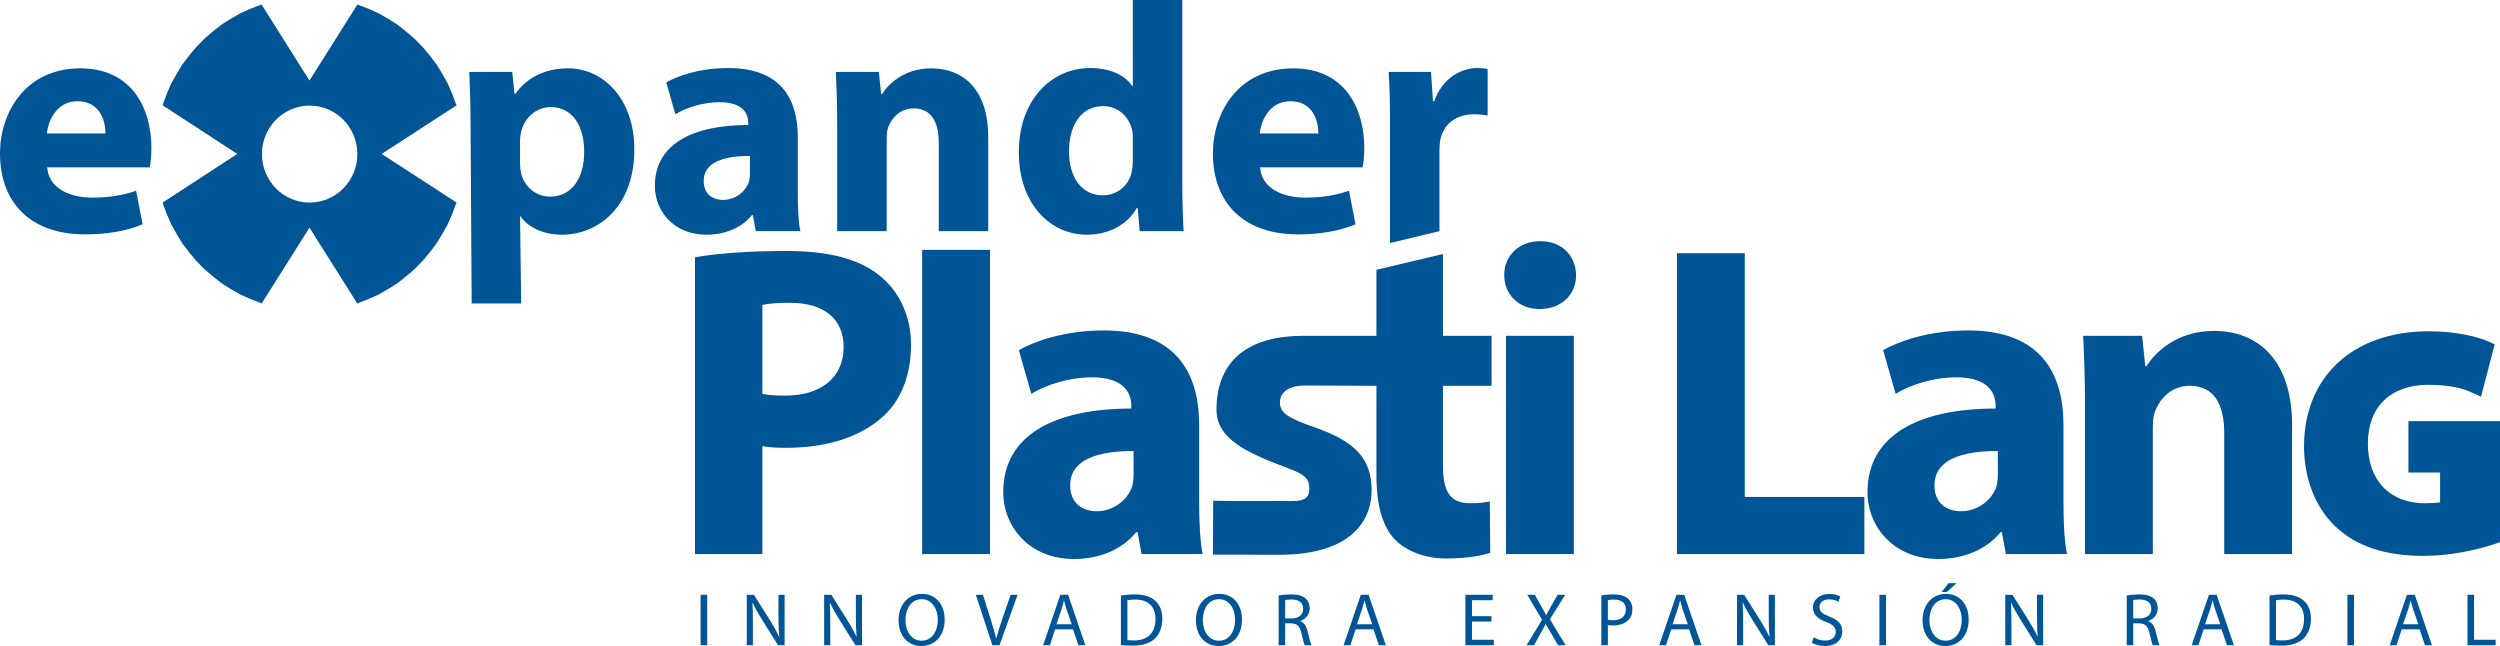
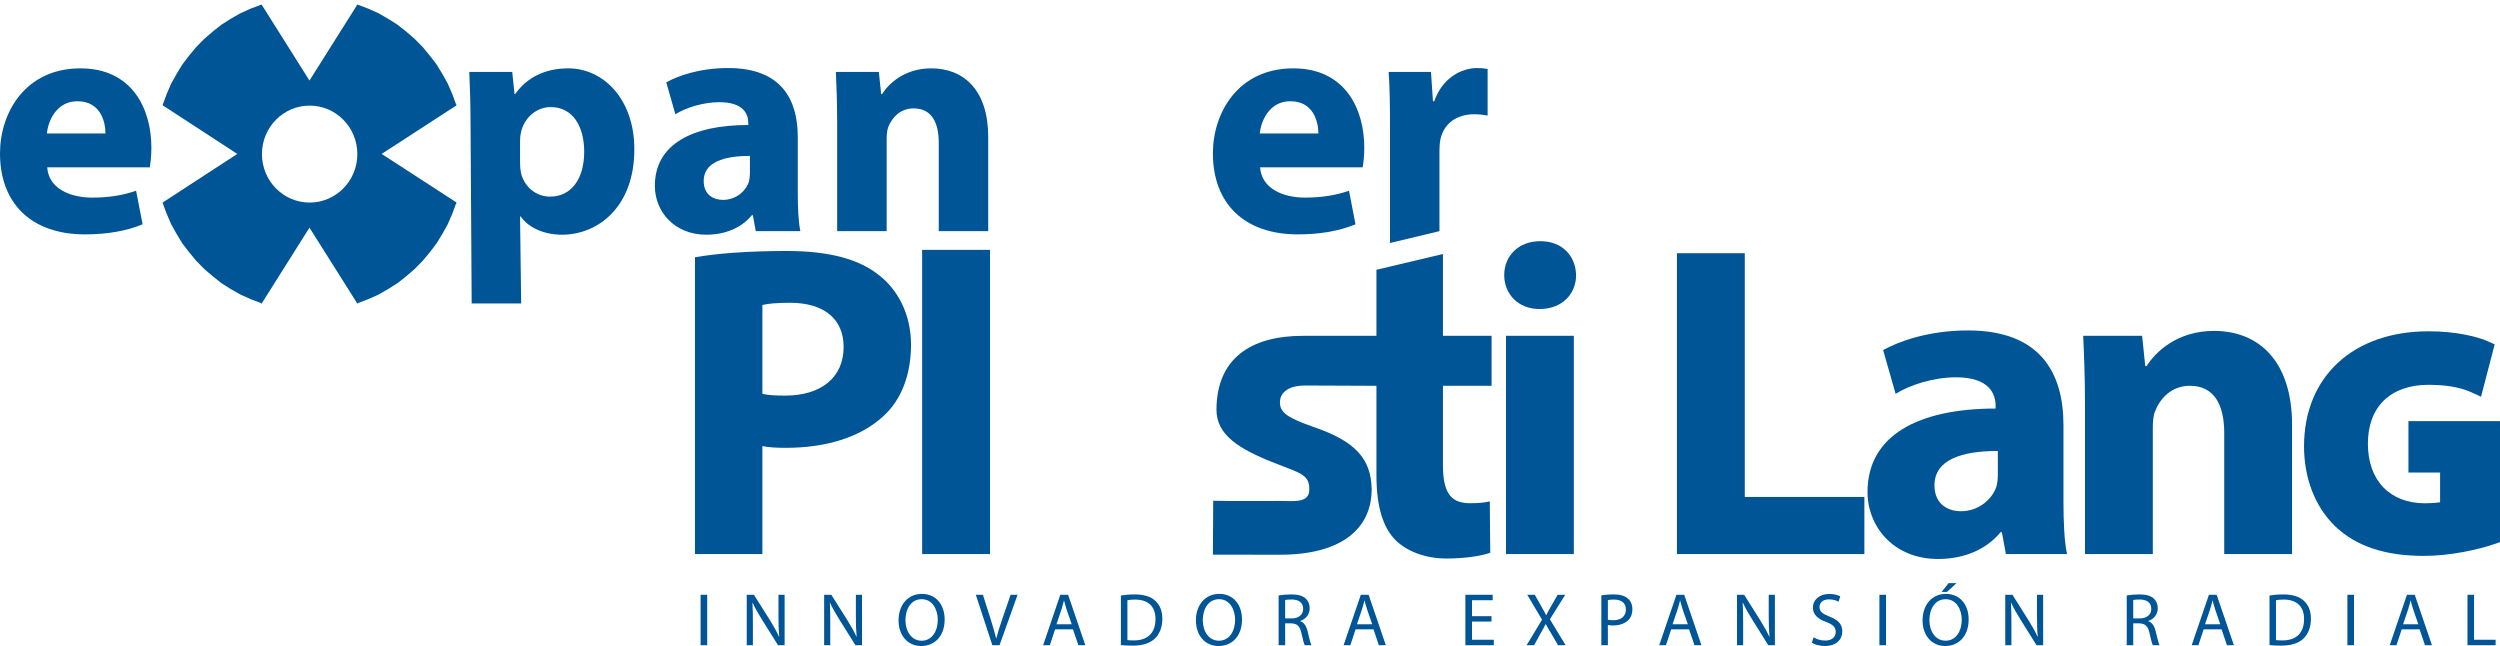
<svg xmlns="http://www.w3.org/2000/svg" width="631.06pt" height="163.07pt" viewBox="0 0 631.06 163.07" version="1.1">
  <defs>
    <clipPath id="clip1">
      <path d="M 581 83 L 631.059 83 L 631.059 141 L 581 141 Z M 581 83 " />
    </clipPath>
    <clipPath id="clip2">
      <path d="M 226 149 L 239 149 L 239 163.07 L 226 163.07 Z M 226 149 " />
    </clipPath>
    <clipPath id="clip3">
      <path d="M 301 149 L 314 149 L 314 163.07 L 301 163.07 Z M 301 149 " />
    </clipPath>
    <clipPath id="clip4">
      <path d="M 457 149 L 466 149 L 466 163.07 L 457 163.07 Z M 457 149 " />
    </clipPath>
    <clipPath id="clip5">
      <path d="M 485 147 L 497 147 L 497 163.07 L 485 163.07 Z M 485 147 " />
    </clipPath>
  </defs>
  <g id="surface1">
    <path style=" stroke:none;fill-rule:nonzero;fill:rgb(0%,33.299%,58.8%);fill-opacity:1;" d="M 26.625 33.688 C 26.625 30.648 25.316 25.555 19.559 25.555 C 14.301 25.555 12.164 30.402 11.836 33.688 Z M 11.918 42.234 C 12.246 47.414 17.422 49.879 23.258 49.879 C 27.531 49.879 30.984 49.305 34.352 48.152 L 35.996 56.617 C 31.891 58.344 26.875 59.164 21.453 59.164 C 7.809 59.164 0 51.273 0 38.703 C 0 28.512 6.332 17.254 20.301 17.254 C 33.289 17.254 38.215 27.359 38.215 37.305 C 38.215 39.441 37.969 41.332 37.809 42.234 " />
    <path style=" stroke:none;fill-rule:nonzero;fill:rgb(0%,33.299%,58.8%);fill-opacity:1;" d="M 131.273 41.09 C 131.273 42.07 131.355 42.895 131.523 43.715 C 132.344 47.086 135.223 49.633 138.84 49.633 C 144.262 49.633 147.465 45.109 147.465 38.289 C 147.465 31.883 144.59 27.031 139.004 27.031 C 135.465 27.031 132.344 29.66 131.523 33.359 C 131.355 34.02 131.273 34.84 131.273 35.578 Z M 118.781 31.637 C 118.781 26.371 118.621 21.938 118.457 18.156 L 129.301 18.156 L 129.879 23.742 L 130.043 23.742 C 133.004 19.559 137.602 17.254 143.441 17.254 C 152.234 17.254 160.121 24.898 160.121 37.715 C 160.121 52.344 150.836 59.246 141.875 59.246 C 137.027 59.246 133.25 57.277 131.438 54.648 L 131.273 54.648 L 131.555 76.605 L 119.062 76.605 " />
    <path style=" stroke:none;fill-rule:nonzero;fill:rgb(0%,33.299%,58.8%);fill-opacity:1;" d="M 189.297 39.359 C 182.723 39.359 177.629 40.922 177.629 45.688 C 177.629 48.891 179.766 50.453 182.559 50.453 C 185.602 50.453 188.23 48.398 189.051 45.852 C 189.215 45.195 189.297 44.457 189.297 43.715 Z M 201.379 48.645 C 201.379 52.426 201.539 56.125 202.035 58.344 L 190.777 58.344 L 190.035 54.316 L 189.789 54.316 C 187.16 57.52 183.051 59.246 178.285 59.246 C 170.148 59.246 165.301 53.328 165.301 46.918 C 165.301 36.484 174.668 31.551 188.887 31.551 L 188.887 31.059 C 188.887 28.84 187.734 25.797 181.57 25.797 C 177.461 25.797 173.109 27.195 170.48 28.84 L 168.18 20.789 C 170.969 19.223 176.477 17.172 183.793 17.172 C 197.188 17.172 201.379 25.059 201.379 34.594 " />
    <path style=" stroke:none;fill-rule:nonzero;fill:rgb(0%,33.299%,58.8%);fill-opacity:1;" d="M 211.32 30.977 C 211.32 25.965 211.16 21.773 210.996 18.156 L 221.844 18.156 L 222.422 23.742 L 222.664 23.742 C 224.309 21.113 228.336 17.254 235.074 17.254 C 243.297 17.254 249.453 22.758 249.453 34.594 L 249.453 58.344 L 236.965 58.344 L 236.965 36.07 C 236.965 30.895 235.156 27.359 230.637 27.359 C 227.184 27.359 225.133 29.742 224.227 32.043 C 223.895 32.867 223.816 34.02 223.816 35.168 L 223.816 58.344 L 211.32 58.344 " />
-     <path style=" stroke:none;fill-rule:nonzero;fill:rgb(0%,33.299%,58.8%);fill-opacity:1;" d="M 285.949 35.172 C 285.949 34.512 285.949 33.605 285.781 32.867 C 285.047 29.578 282.332 26.785 278.469 26.785 C 272.719 26.785 269.84 31.883 269.84 38.211 C 269.84 45.027 273.215 49.305 278.387 49.305 C 282.004 49.305 284.961 46.84 285.699 43.305 C 285.863 42.398 285.949 41.414 285.949 40.43 Z M 298.441 -0.004 L 298.441 46.348 C 298.441 50.863 298.602 55.633 298.77 58.344 L 287.676 58.344 L 287.18 52.508 L 286.938 52.508 C 284.469 56.945 279.539 59.246 274.359 59.246 C 264.828 59.246 257.184 51.109 257.184 38.617 C 257.102 25.059 265.566 17.172 275.184 17.172 C 280.191 17.172 283.973 18.98 285.781 21.691 L 285.949 21.691 L 285.949 -0.004 " />
    <path style=" stroke:none;fill-rule:nonzero;fill:rgb(0%,33.299%,58.8%);fill-opacity:1;" d="M 332.793 33.688 C 332.793 30.648 331.48 25.555 325.723 25.555 C 320.461 25.555 318.332 30.402 317.996 33.688 Z M 318.082 42.234 C 318.406 47.414 323.586 49.879 329.426 49.879 C 333.699 49.879 337.148 49.305 340.52 48.152 L 342.16 56.617 C 338.055 58.344 333.035 59.164 327.617 59.164 C 313.977 59.164 306.164 51.273 306.164 38.703 C 306.164 28.512 312.492 17.254 326.469 17.254 C 339.445 17.254 344.379 27.359 344.379 37.305 C 344.379 39.441 344.137 41.332 343.969 42.234 " />
    <path style=" stroke:none;fill-rule:nonzero;fill:rgb(0%,33.299%,58.8%);fill-opacity:1;" d="M 350.863 31.387 C 350.863 25.469 350.777 21.609 350.527 18.156 L 361.215 18.156 L 361.715 25.555 L 362.031 25.555 C 364.09 19.637 368.941 17.172 372.887 17.172 C 374.039 17.172 374.605 17.254 375.512 17.414 L 375.512 29.168 C 374.531 29.008 373.543 28.84 372.145 28.84 C 367.547 28.84 364.418 31.305 363.598 35.172 C 363.43 35.988 363.352 36.98 363.352 37.965 L 363.352 58.344 L 350.863 61.344 " />
    <path style=" stroke:none;fill-rule:nonzero;fill:rgb(0%,33.299%,58.8%);fill-opacity:1;" d="M 78.156 51.133 C 71.508 51.133 66.121 45.652 66.121 38.891 C 66.121 32.133 71.508 26.66 78.156 26.66 C 84.812 26.66 90.203 32.133 90.203 38.891 C 90.203 45.652 84.812 51.133 78.156 51.133 M 115.176 51.074 L 96.336 38.855 L 115.176 26.629 C 115.242 26.578 115.27 26.477 115.223 26.395 C 115.195 26.359 115.16 26.34 115.117 26.324 L 114.18 23.777 L 113.035 21.129 L 111.652 18.648 L 110.188 16.242 L 108.477 14.02 L 106.691 11.855 L 104.645 9.789 L 102.535 7.973 L 100.332 6.23 L 97.973 4.742 L 95.531 3.34 L 92.93 2.172 L 90.332 1.188 L 90.32 1.188 C 90.309 1.184 90.305 1.184 90.281 1.184 L 90.258 1.184 C 90.246 1.184 90.234 1.188 90.223 1.188 C 90.215 1.191 90.215 1.191 90.203 1.199 C 90.195 1.207 90.18 1.211 90.176 1.223 C 90.164 1.23 90.152 1.234 90.152 1.234 C 90.145 1.25 90.145 1.254 90.145 1.254 L 78.117 20.332 L 66.098 1.254 C 66.086 1.254 66.082 1.25 66.082 1.234 C 66.074 1.234 66.07 1.23 66.055 1.223 C 66.047 1.211 66.047 1.207 66.035 1.199 C 66.027 1.191 66.016 1.191 66.004 1.188 C 65.992 1.188 65.98 1.184 65.977 1.184 L 65.949 1.184 C 65.934 1.184 65.926 1.184 65.914 1.188 L 65.902 1.188 L 63.289 2.176 L 60.684 3.348 L 58.242 4.746 L 55.887 6.238 L 53.691 7.98 L 51.57 9.801 L 49.535 11.871 L 47.746 14.023 L 46.035 16.258 L 44.578 18.656 L 43.188 21.141 L 42.055 23.789 L 41.078 26.43 C 41.07 26.43 41.078 26.441 41.07 26.441 L 41.07 26.477 C 41.07 26.492 41.07 26.496 41.07 26.508 C 41.07 26.523 41.07 26.527 41.078 26.531 C 41.082 26.543 41.082 26.559 41.09 26.566 C 41.094 26.578 41.102 26.59 41.105 26.59 C 41.117 26.602 41.121 26.605 41.133 26.617 C 41.133 26.617 41.137 26.629 41.141 26.629 L 59.895 38.855 L 41.141 51.074 C 41.137 51.078 41.133 51.09 41.133 51.09 C 41.121 51.09 41.117 51.105 41.105 51.113 C 41.102 51.129 41.094 51.133 41.09 51.133 C 41.082 51.148 41.082 51.156 41.078 51.172 C 41.07 51.176 41.07 51.191 41.07 51.199 C 41.07 51.211 41.07 51.219 41.07 51.234 L 41.07 51.266 C 41.078 51.266 41.07 51.273 41.078 51.277 L 42.055 53.926 L 43.199 56.578 L 44.578 59.059 L 46.043 61.465 L 47.758 63.695 L 49.539 65.848 L 51.582 67.922 L 53.699 69.734 L 55.895 71.473 L 58.254 72.965 L 60.703 74.363 L 63.305 75.52 L 65.797 76.477 C 65.805 76.516 65.832 76.551 65.867 76.582 C 65.895 76.598 65.926 76.605 65.953 76.605 C 66.004 76.605 66.062 76.582 66.098 76.539 L 78.117 57.465 L 90.145 76.539 C 90.172 76.582 90.223 76.605 90.277 76.605 C 90.309 76.605 90.34 76.598 90.363 76.582 C 90.402 76.551 90.43 76.516 90.434 76.477 L 92.938 75.52 L 95.547 74.363 L 97.98 72.957 L 100.352 71.469 L 102.547 69.73 L 104.66 67.91 L 106.699 65.828 L 108.488 63.688 L 110.191 61.445 L 111.66 59.047 L 113.043 56.562 L 114.188 53.914 L 115.117 51.379 C 115.16 51.363 115.195 51.348 115.223 51.309 C 115.27 51.234 115.242 51.133 115.176 51.074 " />
    <path style=" stroke:none;fill-rule:nonzero;fill:rgb(0%,33.299%,58.8%);fill-opacity:1;" d="M 192.445 99.414 C 193.914 99.75 195.602 99.859 198.195 99.859 C 207.32 99.859 212.953 95.242 212.953 87.582 C 212.953 80.598 208.109 76.43 199.434 76.43 C 196.051 76.43 193.688 76.648 192.445 76.988 Z M 175.43 64.934 C 180.73 64.031 188.164 63.355 198.645 63.355 C 209.234 63.355 216.785 65.387 221.855 69.438 C 226.812 73.27 229.965 79.578 229.965 87.02 C 229.965 94.453 227.598 100.875 222.98 105.047 C 217.117 110.449 208.449 113.043 198.309 113.043 C 196.051 113.043 194.023 112.934 192.445 112.598 L 192.445 139.859 L 175.43 139.859 " />
    <path style=" stroke:none;fill-rule:nonzero;fill:rgb(0%,33.299%,58.8%);fill-opacity:1;" d="M 232.77 139.859 L 249.895 139.859 L 249.895 63.07 L 232.77 63.07 Z M 232.77 139.859 " />
-     <path style=" stroke:none;fill-rule:nonzero;fill:rgb(0%,33.299%,58.8%);fill-opacity:1;" d="M 286.137 113.836 C 277.121 113.836 270.133 115.977 270.133 122.508 C 270.133 126.902 273.062 129.043 276.898 129.043 C 281.062 129.043 284.668 126.227 285.793 122.734 C 286.023 121.832 286.137 120.816 286.137 119.805 Z M 302.695 126.566 C 302.695 131.75 302.926 136.82 303.598 139.859 L 288.16 139.859 L 287.145 134.336 L 286.812 134.336 C 283.203 138.734 277.574 141.102 271.035 141.102 C 259.883 141.102 253.238 132.988 253.238 124.195 C 253.238 109.895 266.078 103.129 285.57 103.129 L 285.57 102.453 C 285.57 99.414 283.992 95.242 275.543 95.242 C 269.906 95.242 263.938 97.156 260.332 99.414 L 257.176 88.371 C 261.008 86.23 268.559 83.41 278.59 83.41 C 296.953 83.41 302.695 94.23 302.695 107.297 " />
    <path style=" stroke:none;fill-rule:nonzero;fill:rgb(0%,33.299%,58.8%);fill-opacity:1;" d="M 376.512 97.383 L 376.512 84.77 L 364.234 84.77 L 364.234 64.117 L 347.445 68.098 L 347.445 84.77 L 328.895 84.77 C 315.617 84.77 307.137 90.582 307.066 103.344 C 307.023 109.711 312.516 113.348 322.488 117.172 C 328.508 119.484 330.645 120 330.496 123.727 C 330.367 126.98 326.809 126.473 323.082 126.453 C 318.141 126.434 312.34 126.535 306.242 126.402 L 306.168 140.008 C 310.398 140.008 316.059 140.027 323.082 140.027 C 338.441 140.027 346.238 133.59 346.238 123.496 C 346.121 115.707 341.961 111.352 331.754 107.84 C 325.172 105.539 323.082 104.223 323.082 101.586 C 323.082 98.953 325.387 97.312 329.449 97.312 C 333.555 97.312 339.316 97.367 345.609 97.379 L 345.609 97.383 L 347.445 97.383 L 347.445 119.914 C 347.445 127.695 349.023 132.988 352.176 136.258 C 354.992 139.07 359.617 140.984 365.133 140.984 C 369.867 140.984 374.035 140.312 376.176 139.523 L 376.059 126.566 C 374.492 126.902 373.359 127.02 370.996 127.02 C 365.926 127.02 364.234 123.977 364.234 117.324 L 364.234 97.383 " />
    <path style=" stroke:none;fill-rule:nonzero;fill:rgb(0%,33.299%,58.8%);fill-opacity:1;" d="M 380.152 84.766 L 397.273 84.766 L 397.273 139.859 L 380.152 139.859 Z M 397.844 69.438 C 397.844 74.172 394.348 78.004 388.602 78.004 C 383.195 78.004 379.699 74.172 379.699 69.438 C 379.699 64.594 383.309 60.879 388.824 60.879 C 394.348 60.879 397.73 64.594 397.844 69.438 " />
    <path style=" stroke:none;fill-rule:nonzero;fill:rgb(0%,33.299%,58.8%);fill-opacity:1;" d="M 423.297 63.918 L 440.426 63.918 L 440.426 125.438 L 470.613 125.438 L 470.613 139.859 L 423.297 139.859 " />
    <path style=" stroke:none;fill-rule:nonzero;fill:rgb(0%,33.299%,58.8%);fill-opacity:1;" d="M 504.301 113.836 C 495.289 113.836 488.305 115.977 488.305 122.508 C 488.305 126.902 491.238 129.043 495.07 129.043 C 499.238 129.043 502.844 126.227 503.973 122.734 C 504.195 121.832 504.301 120.816 504.301 119.805 Z M 520.867 126.566 C 520.867 131.75 521.09 136.82 521.77 139.859 L 506.336 139.859 L 505.32 134.336 L 504.988 134.336 C 501.379 138.734 495.738 141.102 489.207 141.102 C 478.059 141.102 471.406 132.988 471.406 124.195 C 471.406 109.895 484.25 103.129 503.738 103.129 L 503.738 102.453 C 503.738 99.414 502.164 95.242 493.715 95.242 C 488.074 95.242 482.105 97.156 478.504 99.414 L 475.348 88.371 C 479.18 86.23 486.727 83.41 496.762 83.41 C 515.121 83.41 520.867 94.23 520.867 107.297 " />
    <path style=" stroke:none;fill-rule:nonzero;fill:rgb(0%,33.299%,58.8%);fill-opacity:1;" d="M 526.305 102.34 C 526.305 95.469 526.07 89.719 525.848 84.77 L 540.723 84.77 L 541.516 92.422 L 541.844 92.422 C 544.098 88.82 549.613 83.527 558.855 83.527 C 570.129 83.527 578.574 91.074 578.574 107.297 L 578.574 139.859 L 561.449 139.859 L 561.449 109.324 C 561.449 102.227 558.973 97.383 552.777 97.383 C 548.047 97.383 545.23 100.652 543.992 103.809 C 543.535 104.934 543.422 106.508 543.422 108.09 L 543.422 139.859 L 526.305 139.859 " />
    <g clip-path="url(#clip1)" clip-rule="nonzero">
      <path style=" stroke:none;fill-rule:nonzero;fill:rgb(0%,33.299%,58.8%);fill-opacity:1;" d="M 607.949 106.297 L 607.949 119.27 L 615.938 119.27 L 615.938 126.781 C 614.914 126.945 613.562 127.043 612.164 127.043 C 603.246 127.043 597.711 121.273 597.711 111.977 C 597.711 102.68 603.426 97.137 613.008 97.137 C 618.961 97.137 622.113 98.23 624.203 99.188 L 626.273 100.141 L 629.715 86.922 L 628.242 86.254 C 625.449 84.984 619.992 83.625 613.09 83.625 C 594.027 83.625 581.664 94.992 581.59 112.59 C 581.59 120.746 584.383 127.949 589.477 132.871 C 594.746 137.887 602.062 140.32 611.859 140.32 C 618.516 140.32 625.469 138.762 629.762 137.301 L 631.059 136.855 L 631.059 106.297 " />
    </g>
    <path style=" stroke:none;fill-rule:nonzero;fill:rgb(0%,33.299%,58.8%);fill-opacity:1;" d="M 176.848 162.867 L 178.512 162.867 L 178.512 150.137 L 176.848 150.137 Z M 176.848 162.867 " />
    <path style=" stroke:none;fill-rule:nonzero;fill:rgb(0%,33.299%,58.8%);fill-opacity:1;" d="M 188.496 162.867 L 188.496 150.137 L 190.309 150.137 L 194.371 156.578 C 195.297 158.07 196.051 159.406 196.637 160.711 L 196.691 160.688 C 196.543 158.992 196.504 157.445 196.504 155.465 L 196.504 150.137 L 198.055 150.137 L 198.055 162.867 L 196.391 162.867 L 192.348 156.406 C 191.465 154.984 190.609 153.531 189.988 152.156 L 189.934 152.172 C 190.027 153.781 190.047 155.309 190.047 157.43 L 190.047 162.867 " />
    <path style=" stroke:none;fill-rule:nonzero;fill:rgb(0%,33.299%,58.8%);fill-opacity:1;" d="M 208.035 162.867 L 208.035 150.137 L 209.848 150.137 L 213.91 156.578 C 214.832 158.07 215.594 159.406 216.176 160.711 L 216.23 160.688 C 216.078 158.992 216.043 157.445 216.043 155.465 L 216.043 150.137 L 217.59 150.137 L 217.59 162.867 L 215.93 162.867 L 211.891 156.406 C 211 154.984 210.148 153.531 209.523 152.156 L 209.473 152.172 C 209.566 153.781 209.582 155.309 209.582 157.43 L 209.582 162.867 " />
    <g clip-path="url(#clip2)" clip-rule="nonzero">
      <path style=" stroke:none;fill-rule:nonzero;fill:rgb(0%,33.299%,58.8%);fill-opacity:1;" d="M 228.559 156.559 C 228.559 159.293 230.031 161.734 232.637 161.734 C 235.242 161.734 236.719 159.332 236.719 156.441 C 236.719 153.895 235.391 151.25 232.652 151.25 C 229.914 151.25 228.559 153.785 228.559 156.559 M 238.453 156.371 C 238.453 160.727 235.785 163.07 232.539 163.07 C 229.16 163.07 226.82 160.449 226.82 156.59 C 226.82 152.551 229.312 149.91 232.711 149.91 C 236.203 149.91 238.453 152.574 238.453 156.371 " />
    </g>
    <path style=" stroke:none;fill-rule:nonzero;fill:rgb(0%,33.299%,58.8%);fill-opacity:1;" d="M 250.492 162.867 L 246.32 150.137 L 248.113 150.137 L 250.098 156.406 C 250.621 158.125 251.098 159.676 251.457 161.164 L 251.492 161.164 C 251.855 159.688 252.363 158.086 252.945 156.426 L 255.098 150.137 L 256.859 150.137 L 252.309 162.867 " />
    <path style=" stroke:none;fill-rule:nonzero;fill:rgb(0%,33.299%,58.8%);fill-opacity:1;" d="M 270.523 157.574 L 269.258 153.914 C 268.98 153.082 268.789 152.324 268.598 151.594 L 268.562 151.594 C 268.371 152.324 268.184 153.117 267.922 153.895 L 266.672 157.574 Z M 266.332 158.855 L 265.008 162.867 L 263.312 162.867 L 267.648 150.137 L 269.617 150.137 L 273.961 162.867 L 272.207 162.867 L 270.844 158.855 " />
    <path style=" stroke:none;fill-rule:nonzero;fill:rgb(0%,33.299%,58.8%);fill-opacity:1;" d="M 284.586 161.578 C 285.004 161.637 285.605 161.656 286.246 161.656 C 289.777 161.656 291.668 159.688 291.668 156.258 C 291.688 153.25 289.988 151.344 286.516 151.344 C 285.66 151.344 285.023 151.418 284.586 151.516 Z M 282.941 150.324 C 283.945 150.156 285.137 150.047 286.438 150.047 C 288.801 150.047 290.477 150.605 291.598 151.629 C 292.746 152.664 293.402 154.141 293.402 156.195 C 293.402 158.273 292.746 159.973 291.57 161.141 C 290.363 162.34 288.398 162.977 285.926 162.977 C 284.738 162.977 283.773 162.922 282.941 162.828 " />
    <g clip-path="url(#clip3)" clip-rule="nonzero">
      <path style=" stroke:none;fill-rule:nonzero;fill:rgb(0%,33.299%,58.8%);fill-opacity:1;" d="M 303.613 156.559 C 303.613 159.293 305.086 161.734 307.691 161.734 C 310.301 161.734 311.77 159.332 311.77 156.441 C 311.77 153.895 310.449 151.25 307.715 151.25 C 304.977 151.25 303.613 153.785 303.613 156.559 M 313.512 156.371 C 313.512 160.727 310.848 163.07 307.602 163.07 C 304.219 163.07 301.879 160.449 301.879 156.59 C 301.879 152.551 304.367 149.91 307.773 149.91 C 311.266 149.91 313.512 152.574 313.512 156.371 " />
    </g>
    <path style=" stroke:none;fill-rule:nonzero;fill:rgb(0%,33.299%,58.8%);fill-opacity:1;" d="M 324.402 156.102 L 326.078 156.102 C 327.84 156.102 328.953 155.141 328.953 153.684 C 328.953 152.043 327.762 151.328 326.031 151.328 C 325.227 151.328 324.684 151.383 324.402 151.457 Z M 322.758 150.305 C 323.594 150.156 324.797 150.043 325.91 150.043 C 327.672 150.043 328.82 150.383 329.594 151.082 C 330.219 151.648 330.594 152.512 330.594 153.512 C 330.594 155.176 329.539 156.297 328.219 156.746 L 328.219 156.801 C 329.176 157.141 329.762 158.043 330.07 159.371 C 330.48 161.141 330.785 162.371 331.051 162.867 L 329.348 162.867 C 329.141 162.484 328.863 161.41 328.512 159.828 C 328.141 158.074 327.441 157.41 325.949 157.348 L 324.402 157.348 L 324.402 162.867 L 322.758 162.867 " />
    <path style=" stroke:none;fill-rule:nonzero;fill:rgb(0%,33.299%,58.8%);fill-opacity:1;" d="M 346.379 157.574 L 345.113 153.914 C 344.832 153.082 344.645 152.324 344.453 151.594 L 344.41 151.594 C 344.227 152.324 344.031 153.117 343.766 153.895 L 342.527 157.574 Z M 342.184 158.855 L 340.863 162.867 L 339.156 162.867 L 343.504 150.137 L 345.473 150.137 L 349.816 162.867 L 348.055 162.867 L 346.699 158.855 " />
    <path style=" stroke:none;fill-rule:nonzero;fill:rgb(0%,33.299%,58.8%);fill-opacity:1;" d="M 376.488 156.895 L 371.566 156.895 L 371.566 161.488 L 377.074 161.488 L 377.074 162.867 L 369.898 162.867 L 369.898 150.137 L 376.789 150.137 L 376.789 151.512 L 371.566 151.512 L 371.566 155.539 L 376.488 155.539 " />
    <path style=" stroke:none;fill-rule:nonzero;fill:rgb(0%,33.299%,58.8%);fill-opacity:1;" d="M 393.285 162.867 L 391.648 160.051 C 390.988 158.973 390.594 158.273 390.188 157.539 L 390.152 157.539 C 389.801 158.273 389.41 158.957 388.773 160.066 L 387.246 162.867 L 385.355 162.867 L 389.246 156.426 L 385.516 150.137 L 387.414 150.137 L 389.098 153.117 C 389.566 153.945 389.934 154.594 390.27 155.27 L 390.328 155.27 C 390.684 154.52 391.008 153.93 391.477 153.117 L 393.191 150.137 L 395.102 150.137 L 391.227 156.328 L 395.199 162.867 " />
    <path style=" stroke:none;fill-rule:nonzero;fill:rgb(0%,33.299%,58.8%);fill-opacity:1;" d="M 405.863 156.422 C 406.219 156.516 406.676 156.559 407.215 156.559 C 409.211 156.559 410.414 155.574 410.414 153.855 C 410.414 152.156 409.211 151.344 407.406 151.344 C 406.688 151.344 406.141 151.402 405.863 151.48 Z M 404.219 150.285 C 405.012 150.156 406.051 150.043 407.371 150.043 C 408.992 150.043 410.18 150.422 410.941 151.102 C 411.617 151.699 412.055 152.633 412.055 153.758 C 412.055 154.914 411.719 155.82 411.07 156.48 C 410.18 157.406 408.785 157.879 407.184 157.879 C 406.688 157.879 406.234 157.859 405.863 157.77 L 405.863 162.867 L 404.219 162.867 " />
    <path style=" stroke:none;fill-rule:nonzero;fill:rgb(0%,33.299%,58.8%);fill-opacity:1;" d="M 426.047 157.574 L 424.773 153.914 C 424.492 153.082 424.305 152.324 424.113 151.594 L 424.078 151.594 C 423.891 152.324 423.699 153.117 423.438 153.895 L 422.191 157.574 Z M 421.852 158.855 L 420.527 162.867 L 418.828 162.867 L 423.172 150.137 L 425.137 150.137 L 429.48 162.867 L 427.723 162.867 L 426.359 158.855 " />
    <path style=" stroke:none;fill-rule:nonzero;fill:rgb(0%,33.299%,58.8%);fill-opacity:1;" d="M 438.465 162.867 L 438.465 150.137 L 440.273 150.137 L 444.328 156.578 C 445.262 158.07 446.016 159.406 446.602 160.711 L 446.656 160.688 C 446.512 158.992 446.469 157.445 446.469 155.465 L 446.469 150.137 L 448.023 150.137 L 448.023 162.867 L 446.355 162.867 L 442.316 156.406 C 441.434 154.984 440.578 153.531 439.961 152.156 L 439.895 152.172 C 439.992 153.781 440.012 155.309 440.012 157.43 L 440.012 162.867 " />
    <g clip-path="url(#clip4)" clip-rule="nonzero">
      <path style=" stroke:none;fill-rule:nonzero;fill:rgb(0%,33.299%,58.8%);fill-opacity:1;" d="M 457.801 160.859 C 458.531 161.336 459.582 161.695 460.723 161.695 C 462.402 161.695 463.383 160.809 463.383 159.52 C 463.383 158.348 462.703 157.648 460.988 157.008 C 458.902 156.258 457.625 155.156 457.625 153.383 C 457.625 151.402 459.27 149.93 461.738 149.93 C 463.027 149.93 463.984 150.23 464.535 150.551 L 464.086 151.891 C 463.688 151.645 462.84 151.293 461.68 151.293 C 459.945 151.293 459.285 152.328 459.285 153.195 C 459.285 154.387 460.062 154.969 461.82 155.652 C 463.969 156.48 465.039 157.523 465.039 159.391 C 465.039 161.352 463.605 163.07 460.609 163.07 C 459.379 163.07 458.039 162.695 457.359 162.242 " />
    </g>
    <path style=" stroke:none;fill-rule:nonzero;fill:rgb(0%,33.299%,58.8%);fill-opacity:1;" d="M 474.406 162.867 L 476.074 162.867 L 476.074 150.137 L 474.406 150.137 Z M 474.406 162.867 " />
    <g clip-path="url(#clip5)" clip-rule="nonzero">
      <path style=" stroke:none;fill-rule:nonzero;fill:rgb(0%,33.299%,58.8%);fill-opacity:1;" d="M 493.867 147.203 L 491.453 149.422 L 490.113 149.422 L 491.871 147.203 Z M 487.031 156.559 C 487.031 159.297 488.512 161.73 491.113 161.73 C 493.723 161.73 495.191 159.336 495.191 156.441 C 495.191 153.895 493.867 151.254 491.137 151.254 C 488.395 151.254 487.031 153.781 487.031 156.559 M 496.934 156.367 C 496.934 160.727 494.266 163.07 491.02 163.07 C 487.645 163.07 485.301 160.445 485.301 156.594 C 485.301 152.555 487.793 149.91 491.184 149.91 C 494.688 149.91 496.934 152.57 496.934 156.367 " />
    </g>
    <path style=" stroke:none;fill-rule:nonzero;fill:rgb(0%,33.299%,58.8%);fill-opacity:1;" d="M 506.176 162.867 L 506.176 150.137 L 507.992 150.137 L 512.047 156.578 C 512.977 158.07 513.734 159.406 514.32 160.711 L 514.379 160.688 C 514.223 158.992 514.188 157.445 514.188 155.465 L 514.188 150.137 L 515.738 150.137 L 515.738 162.867 L 514.07 162.867 L 510.031 156.406 C 509.141 154.984 508.289 153.531 507.672 152.156 L 507.613 152.172 C 507.703 153.781 507.73 155.309 507.73 157.43 L 507.73 162.867 " />
    <path style=" stroke:none;fill-rule:nonzero;fill:rgb(0%,33.299%,58.8%);fill-opacity:1;" d="M 538.48 156.102 L 540.16 156.102 C 541.918 156.102 543.035 155.141 543.035 153.684 C 543.035 152.043 541.84 151.328 540.102 151.328 C 539.312 151.328 538.762 151.383 538.48 151.457 Z M 536.84 150.305 C 537.672 150.156 538.879 150.043 539.984 150.043 C 541.754 150.043 542.898 150.383 543.668 151.082 C 544.297 151.648 544.668 152.512 544.668 153.512 C 544.668 155.176 543.617 156.297 542.289 156.746 L 542.289 156.801 C 543.254 157.141 543.84 158.043 544.145 159.371 C 544.562 161.141 544.867 162.371 545.121 162.867 L 543.43 162.867 C 543.223 162.484 542.934 161.41 542.594 159.828 C 542.223 158.074 541.512 157.41 540.027 157.348 L 538.48 157.348 L 538.48 162.867 L 536.84 162.867 " />
    <path style=" stroke:none;fill-rule:nonzero;fill:rgb(0%,33.299%,58.8%);fill-opacity:1;" d="M 560.449 157.574 L 559.191 153.914 C 558.902 153.082 558.719 152.324 558.531 151.594 L 558.48 151.594 C 558.305 152.324 558.109 153.117 557.848 153.895 L 556.602 157.574 Z M 556.262 158.855 L 554.934 162.867 L 553.238 162.867 L 557.586 150.137 L 559.539 150.137 L 563.891 162.867 L 562.133 162.867 L 560.777 158.855 " />
    <path style=" stroke:none;fill-rule:nonzero;fill:rgb(0%,33.299%,58.8%);fill-opacity:1;" d="M 574.512 161.578 C 574.938 161.637 575.539 161.656 576.184 161.656 C 579.711 161.656 581.602 159.688 581.602 156.258 C 581.617 153.25 579.922 151.344 576.445 151.344 C 575.594 151.344 574.953 151.418 574.512 151.516 Z M 572.879 150.324 C 573.879 150.156 575.07 150.047 576.371 150.047 C 578.734 150.047 580.406 150.605 581.523 151.629 C 582.672 152.664 583.332 154.141 583.332 156.195 C 583.332 158.273 582.672 159.973 581.5 161.141 C 580.293 162.34 578.336 162.977 575.863 162.977 C 574.672 162.977 573.703 162.922 572.879 162.828 " />
    <path style=" stroke:none;fill-rule:nonzero;fill:rgb(0%,33.299%,58.8%);fill-opacity:1;" d="M 592.539 162.867 L 594.207 162.867 L 594.207 150.137 L 592.539 150.137 Z M 592.539 162.867 " />
    <path style=" stroke:none;fill-rule:nonzero;fill:rgb(0%,33.299%,58.8%);fill-opacity:1;" d="M 610.445 157.574 L 609.18 153.914 C 608.902 153.082 608.711 152.324 608.512 151.594 L 608.48 151.594 C 608.289 152.324 608.098 153.117 607.844 153.895 L 606.594 157.574 Z M 606.254 158.855 L 604.93 162.867 L 603.227 162.867 L 607.57 150.137 L 609.539 150.137 L 613.883 162.867 L 612.121 162.867 L 610.766 158.855 " />
    <path style=" stroke:none;fill-rule:nonzero;fill:rgb(0%,33.299%,58.8%);fill-opacity:1;" d="M 622.852 150.137 L 624.512 150.137 L 624.512 161.488 L 629.953 161.488 L 629.953 162.867 L 622.852 162.867 " />
  </g>
</svg>